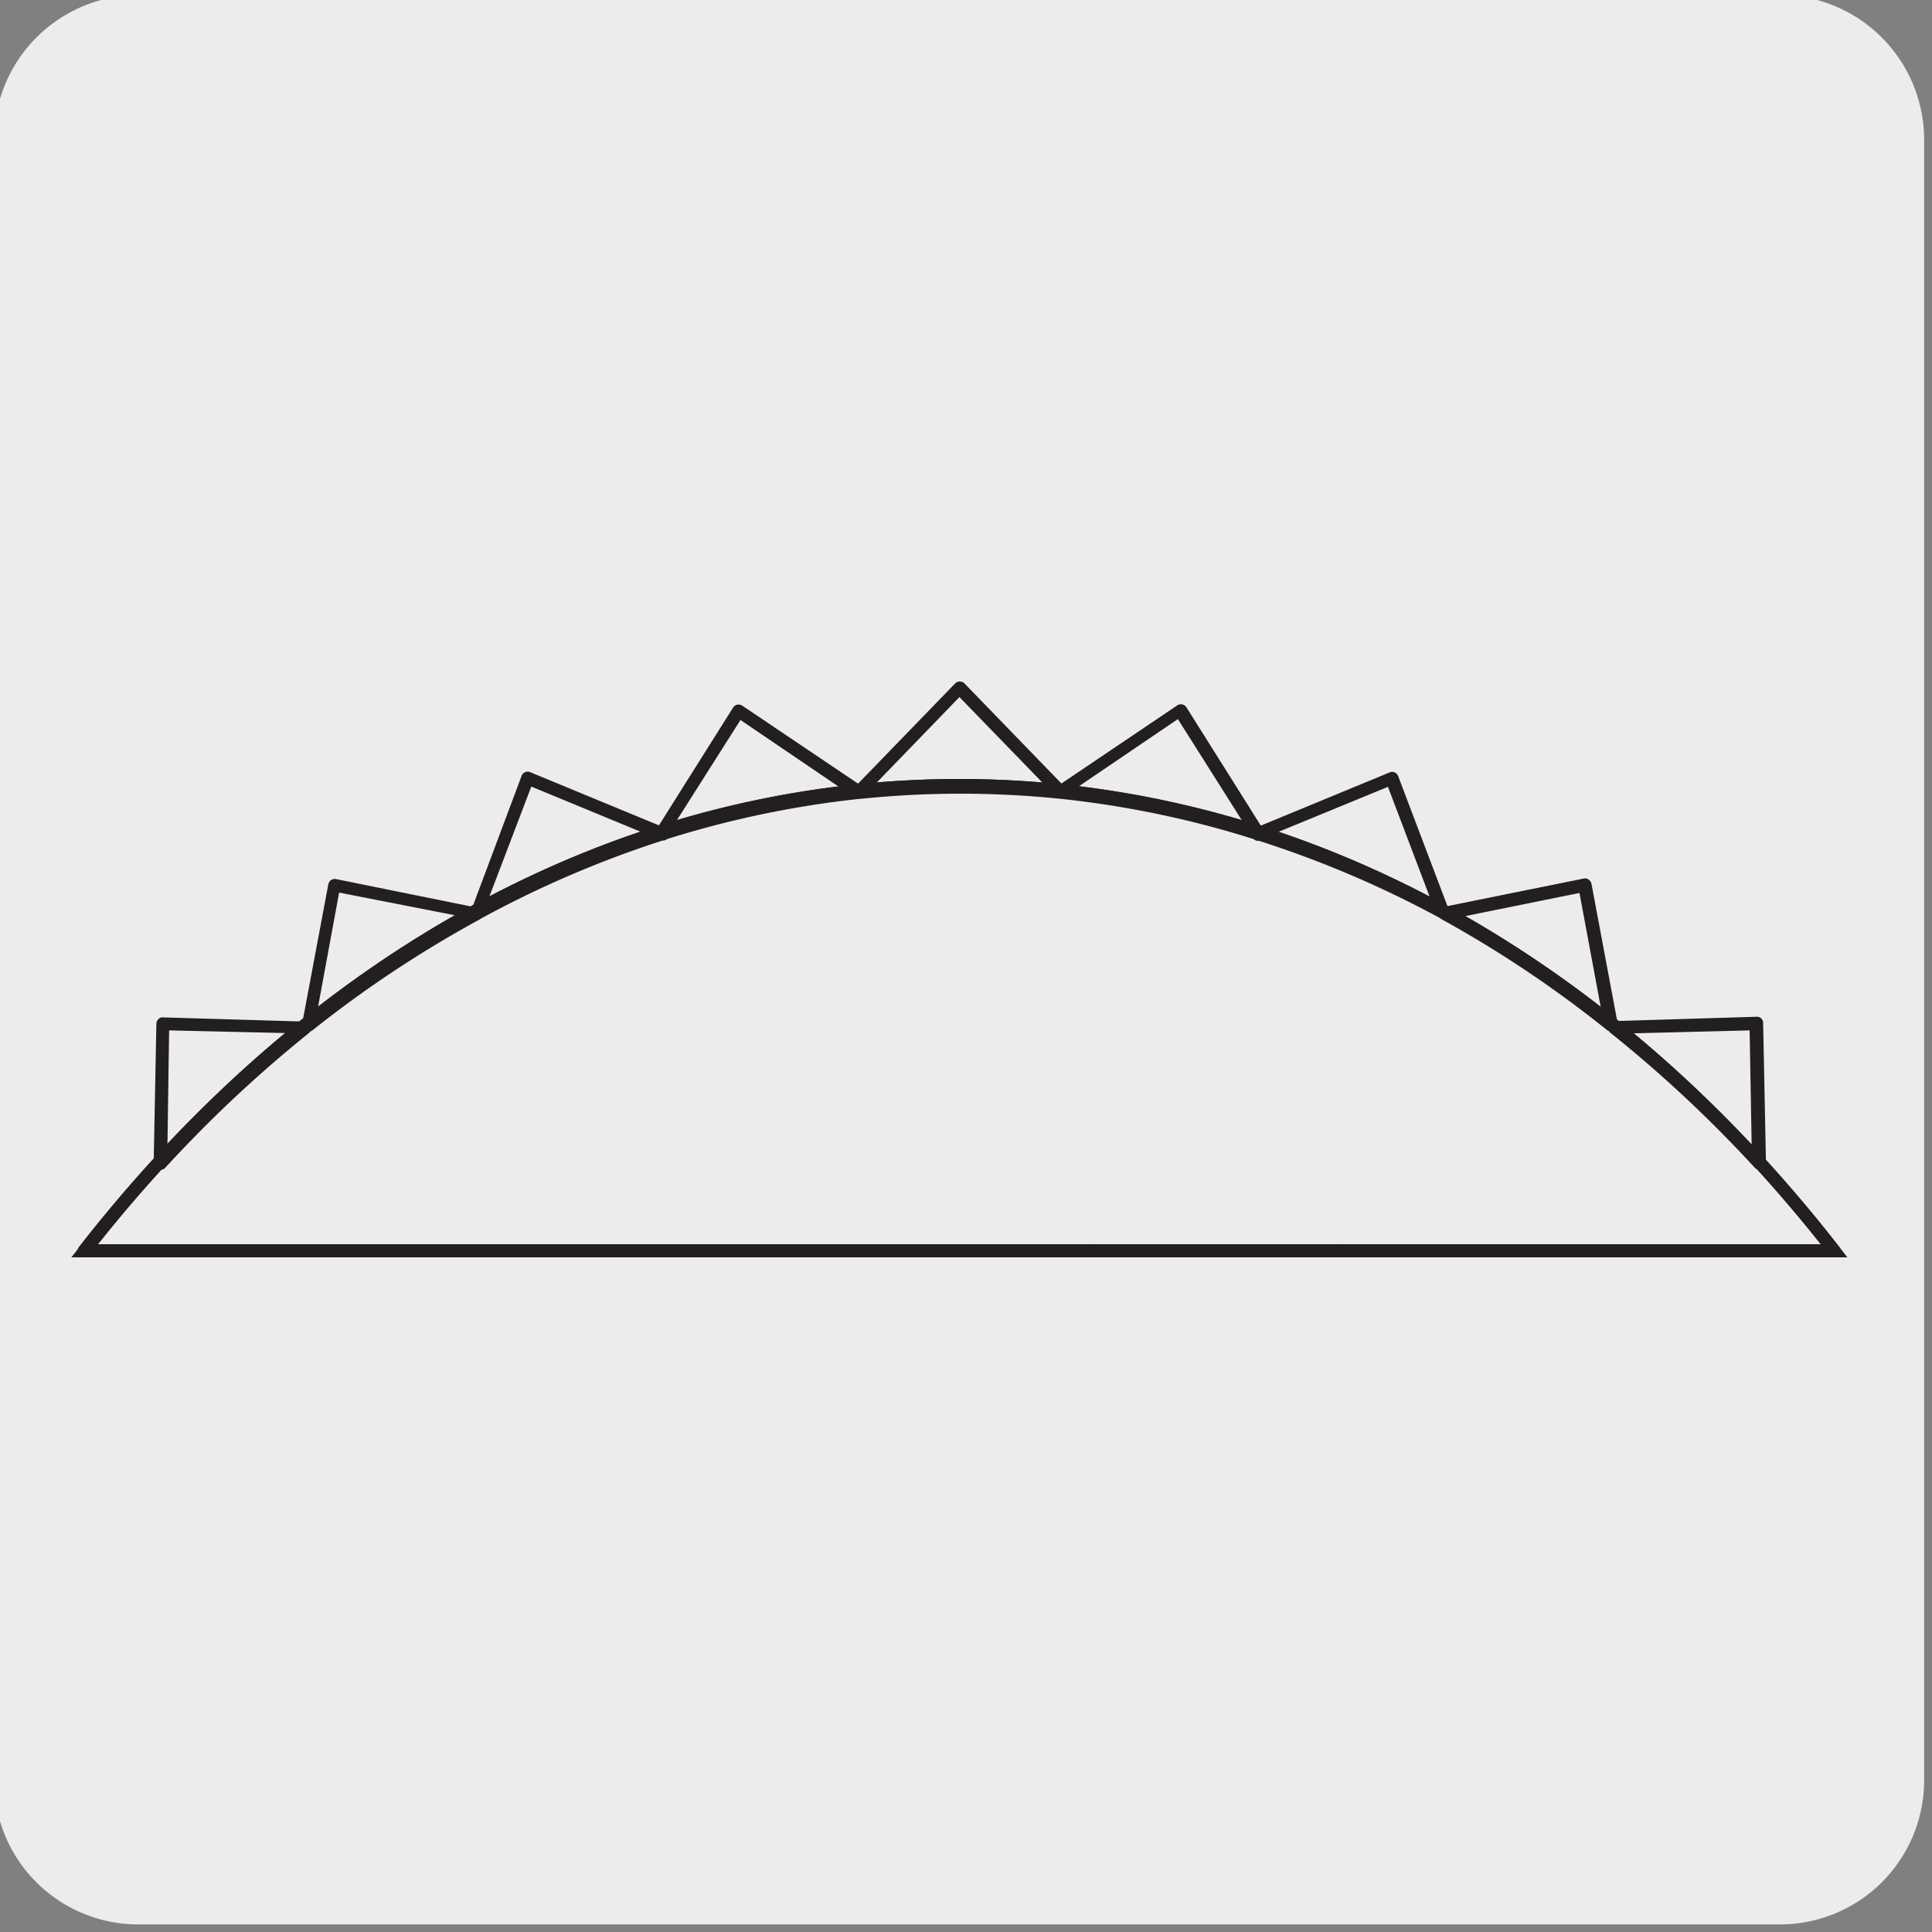
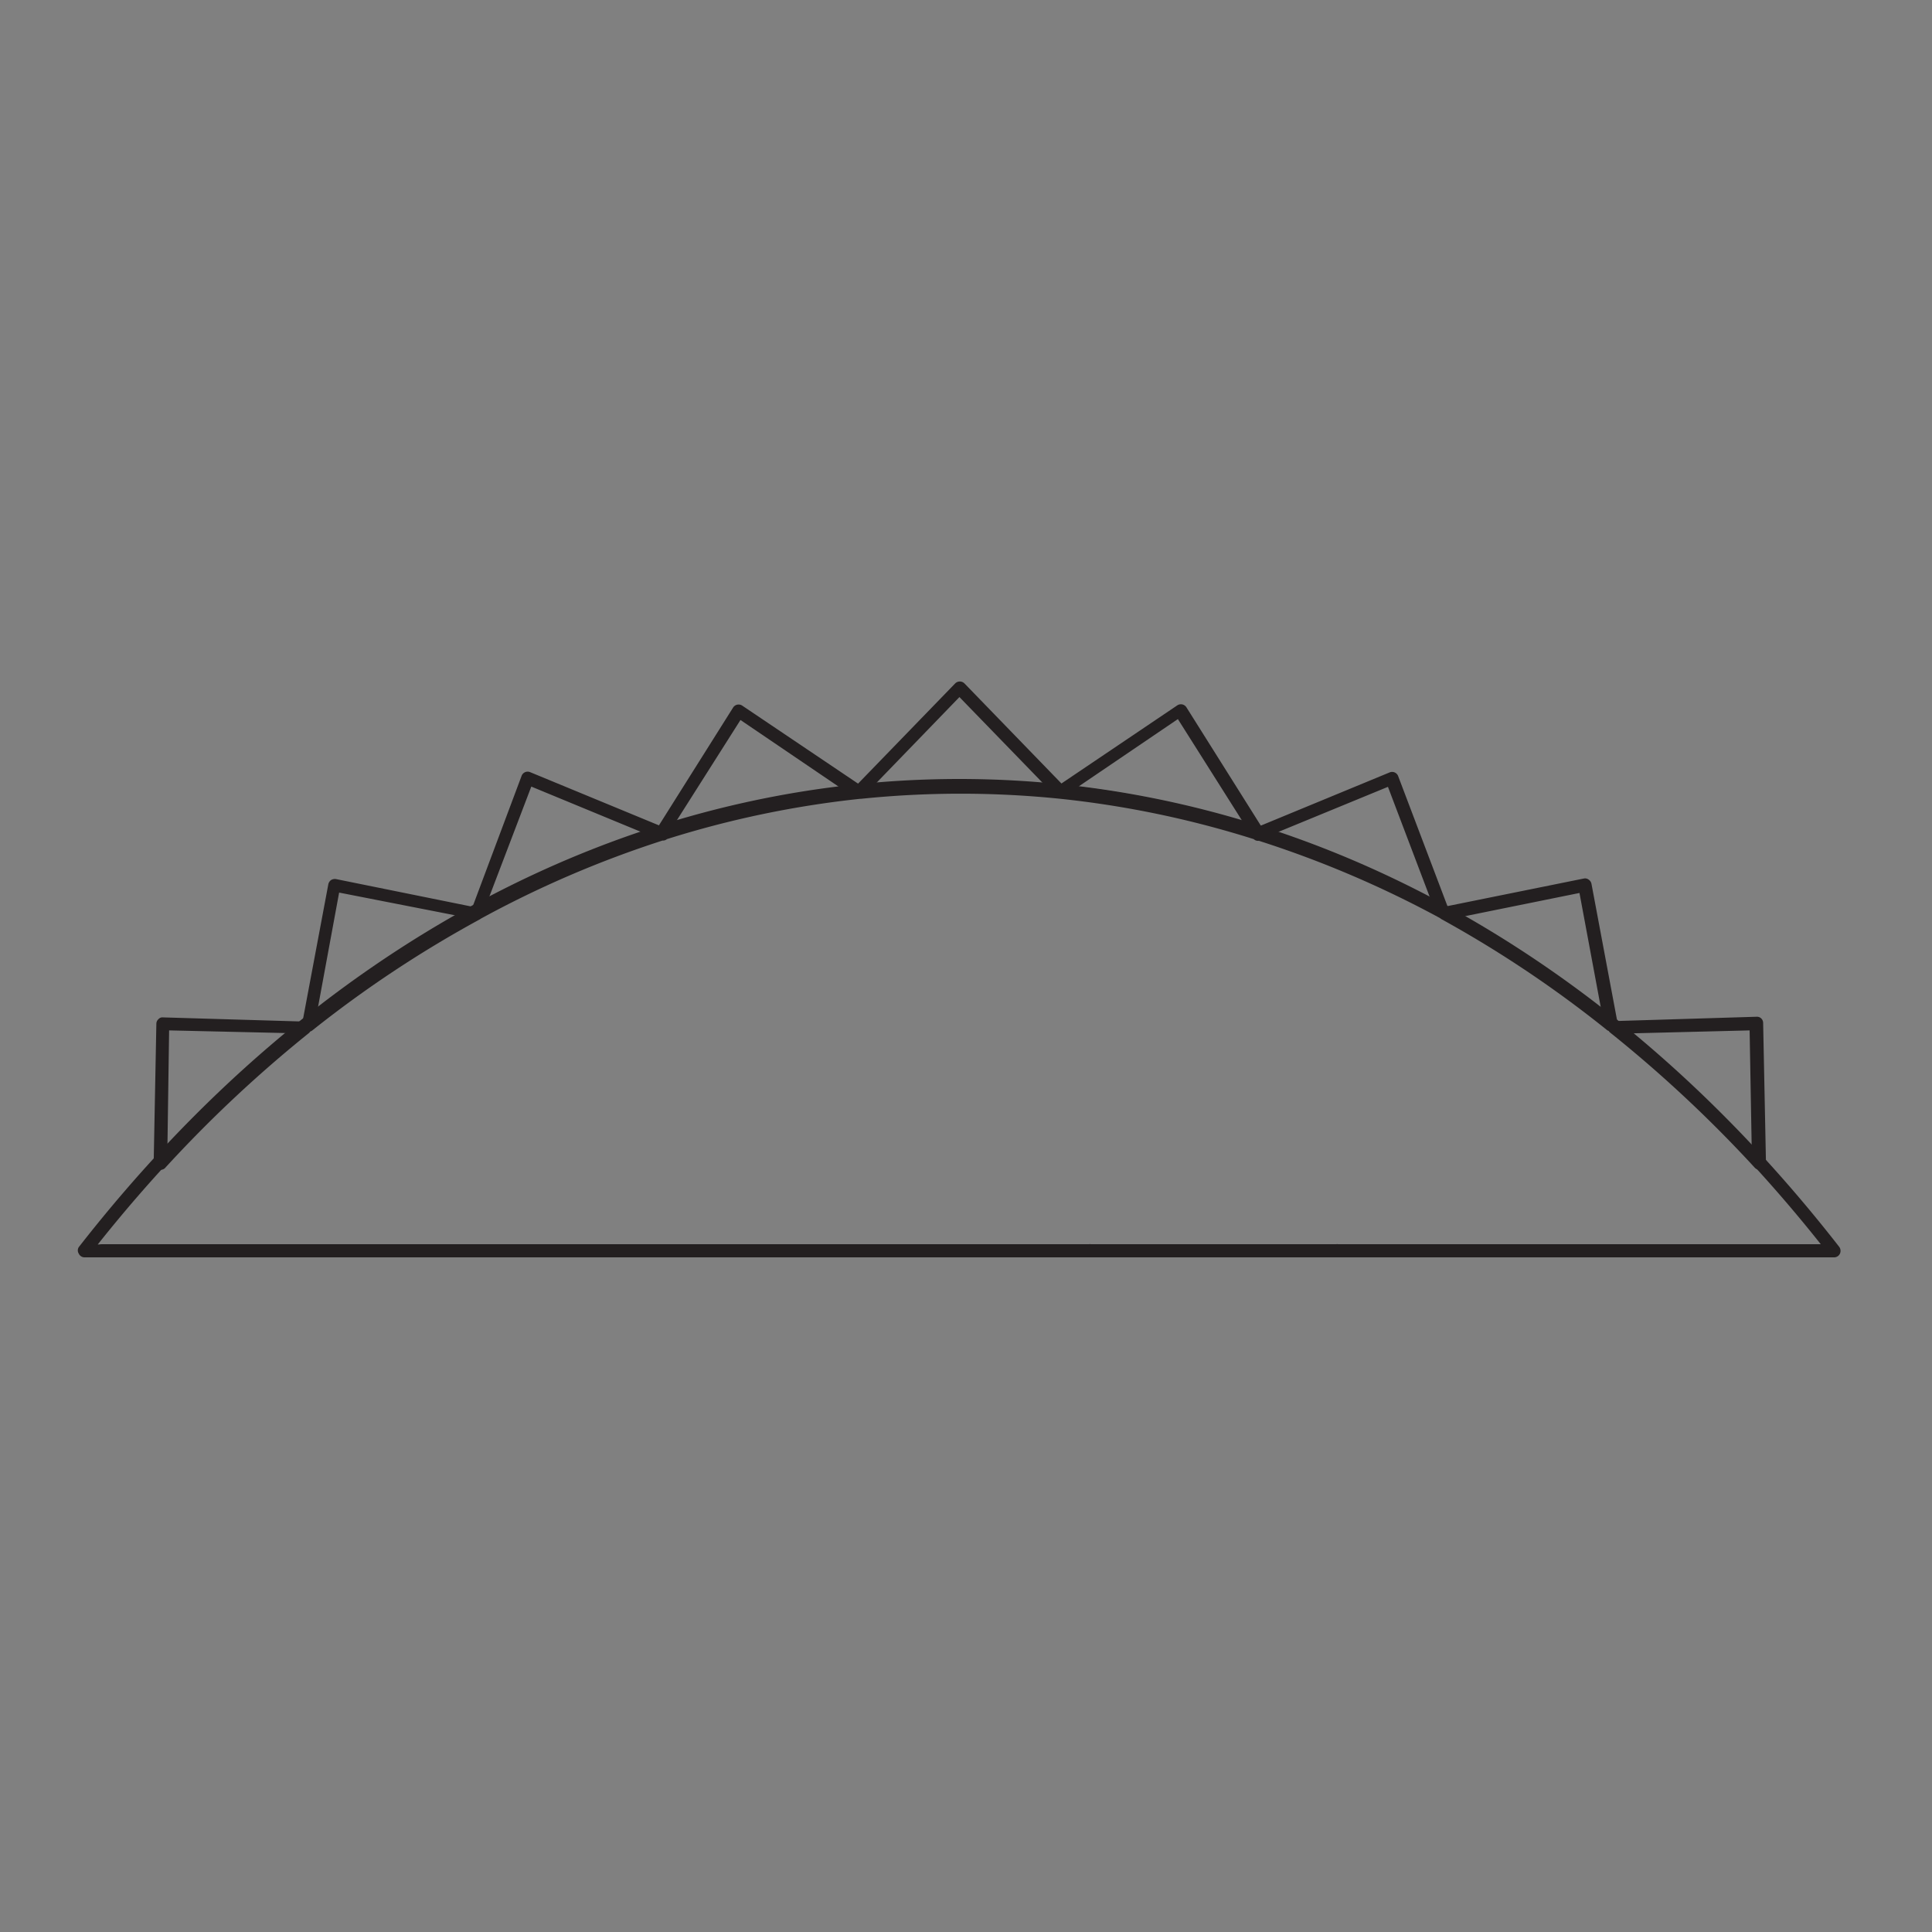
<svg xmlns="http://www.w3.org/2000/svg" viewBox="0 0 150 150">
  <rect x="0" y="0" width="150" height="150" fill="#808080" stroke="none" />
  <defs>
    <style>.cls-1{fill:#edecec;}.cls-2{fill:#231f20;}</style>
  </defs>
  <title>15203-01</title>
  <g id="Capa_3" data-name="Capa 3">
-     <path class="cls-1" d="M10.79-.39H138.1a11.25,11.25,0,0,1,11.29,11.21v127.4a11.19,11.19,0,0,1-11.19,11.19H10.73A11.19,11.19,0,0,1-.46,138.22h0V10.85A11.25,11.25,0,0,1,10.79-.39Z" />
    <path class="cls-2" d="M46.29,97.6H7.94a.51.51,0,0,1-.5-.5.5.5,0,0,1,.5-.5H84.56a.24.24,0,0,1,.12,0h19.07a.33.33,0,0,1,.14,0h38.44a.5.5,0,0,1,0,1h-96ZM12.43,90.82a.41.41,0,0,1-.19,0,.48.48,0,0,1-.31-.47l.21-10.87a.48.48,0,0,1,.16-.35.41.41,0,0,1,.36-.14l10.83.32,2-10.65a.53.53,0,0,1,.21-.33.56.56,0,0,1,.38-.08l10.61,2.15L40.5,60.23a.5.5,0,0,1,.66-.28l10,4.13,5.76-9.15a.5.5,0,0,1,.32-.22.51.51,0,0,1,.38.07l9,6.06,7.54-7.78a.51.51,0,0,1,.72,0l7.53,7.77,9-6.07a.51.51,0,0,1,.38-.07.52.52,0,0,1,.32.22l5.78,9.19,10-4.13a.5.5,0,0,1,.66.28l3.83,10.1,10.58-2.14a.46.46,0,0,1,.38.08.52.52,0,0,1,.22.32l2,10.66,10.82-.33a.47.47,0,0,1,.36.13.49.49,0,0,1,.15.36l.22,10.88a.49.49,0,0,1-.32.47.49.49,0,0,1-.55-.12A101.11,101.11,0,0,0,125,80.16a.4.4,0,0,1-.1-.12.36.36,0,0,1-.15-.08,89.33,89.33,0,0,0-12.86-8.61l-.09-.07h0a81.56,81.56,0,0,0-14.06-6,.49.49,0,0,1-.4-.13,76.29,76.29,0,0,0-15-3.13h0a75.75,75.75,0,0,0-15.5,0h-.06a76.67,76.67,0,0,0-15,3.13.47.47,0,0,1-.34.11,81.65,81.65,0,0,0-14.1,6.06l0,0-.09.06A89.64,89.64,0,0,0,24.25,80a.56.56,0,0,1-.17.09.4.4,0,0,1-.1.12,100.52,100.52,0,0,0-11.19,10.5A.5.5,0,0,1,12.43,90.82ZM126.66,80.23A101.57,101.57,0,0,1,136,89L135.84,80ZM13.13,80,13,89a101.83,101.83,0,0,1,9.36-8.79Zm100.42-8.83a92.18,92.18,0,0,1,10.77,7.23l-1.69-9.07ZM26.33,69.3l-1.66,9a91.85,91.85,0,0,1,10.75-7.22Zm72.8-4.66a82.77,82.77,0,0,1,11.92,5.12l-3.29-8.67ZM41.25,61.07l-3.31,8.68a82.89,82.89,0,0,1,11.93-5.12Zm42.48,0a77.56,77.56,0,0,1,12.72,2.67l-5-7.91ZM57.49,55.9l-5,7.88a78,78,0,0,1,12.69-2.66Zm17,4.66q3.26,0,6.51.27l-6.51-6.71L68,60.83Q71.22,60.56,74.48,60.56Z" />
-     <path class="cls-2" d="M143.43,97.62H5.54l.63-.8C24.4,73.39,48.66,60.49,74.47,60.48h0c25.81,0,50.08,12.9,68.33,36.33Zm-135.84-1H141.38c-18-22.67-41.7-35.14-66.9-35.14h0C49.27,61.49,25.56,74,7.59,96.62Z" />
    <path class="cls-2" d="M142.41,97.62H6.57a.49.49,0,0,1-.45-.28.47.47,0,0,1,0-.52C24.4,73.39,48.66,60.49,74.47,60.48h0c25.81,0,50.08,12.9,68.33,36.33a.53.53,0,0,1,.05.53A.5.5,0,0,1,142.41,97.62Zm-134.82-1H141.38c-18-22.67-41.7-35.14-66.9-35.14h0C49.27,61.49,25.56,74,7.59,96.62Z" />
  </g>
</svg>